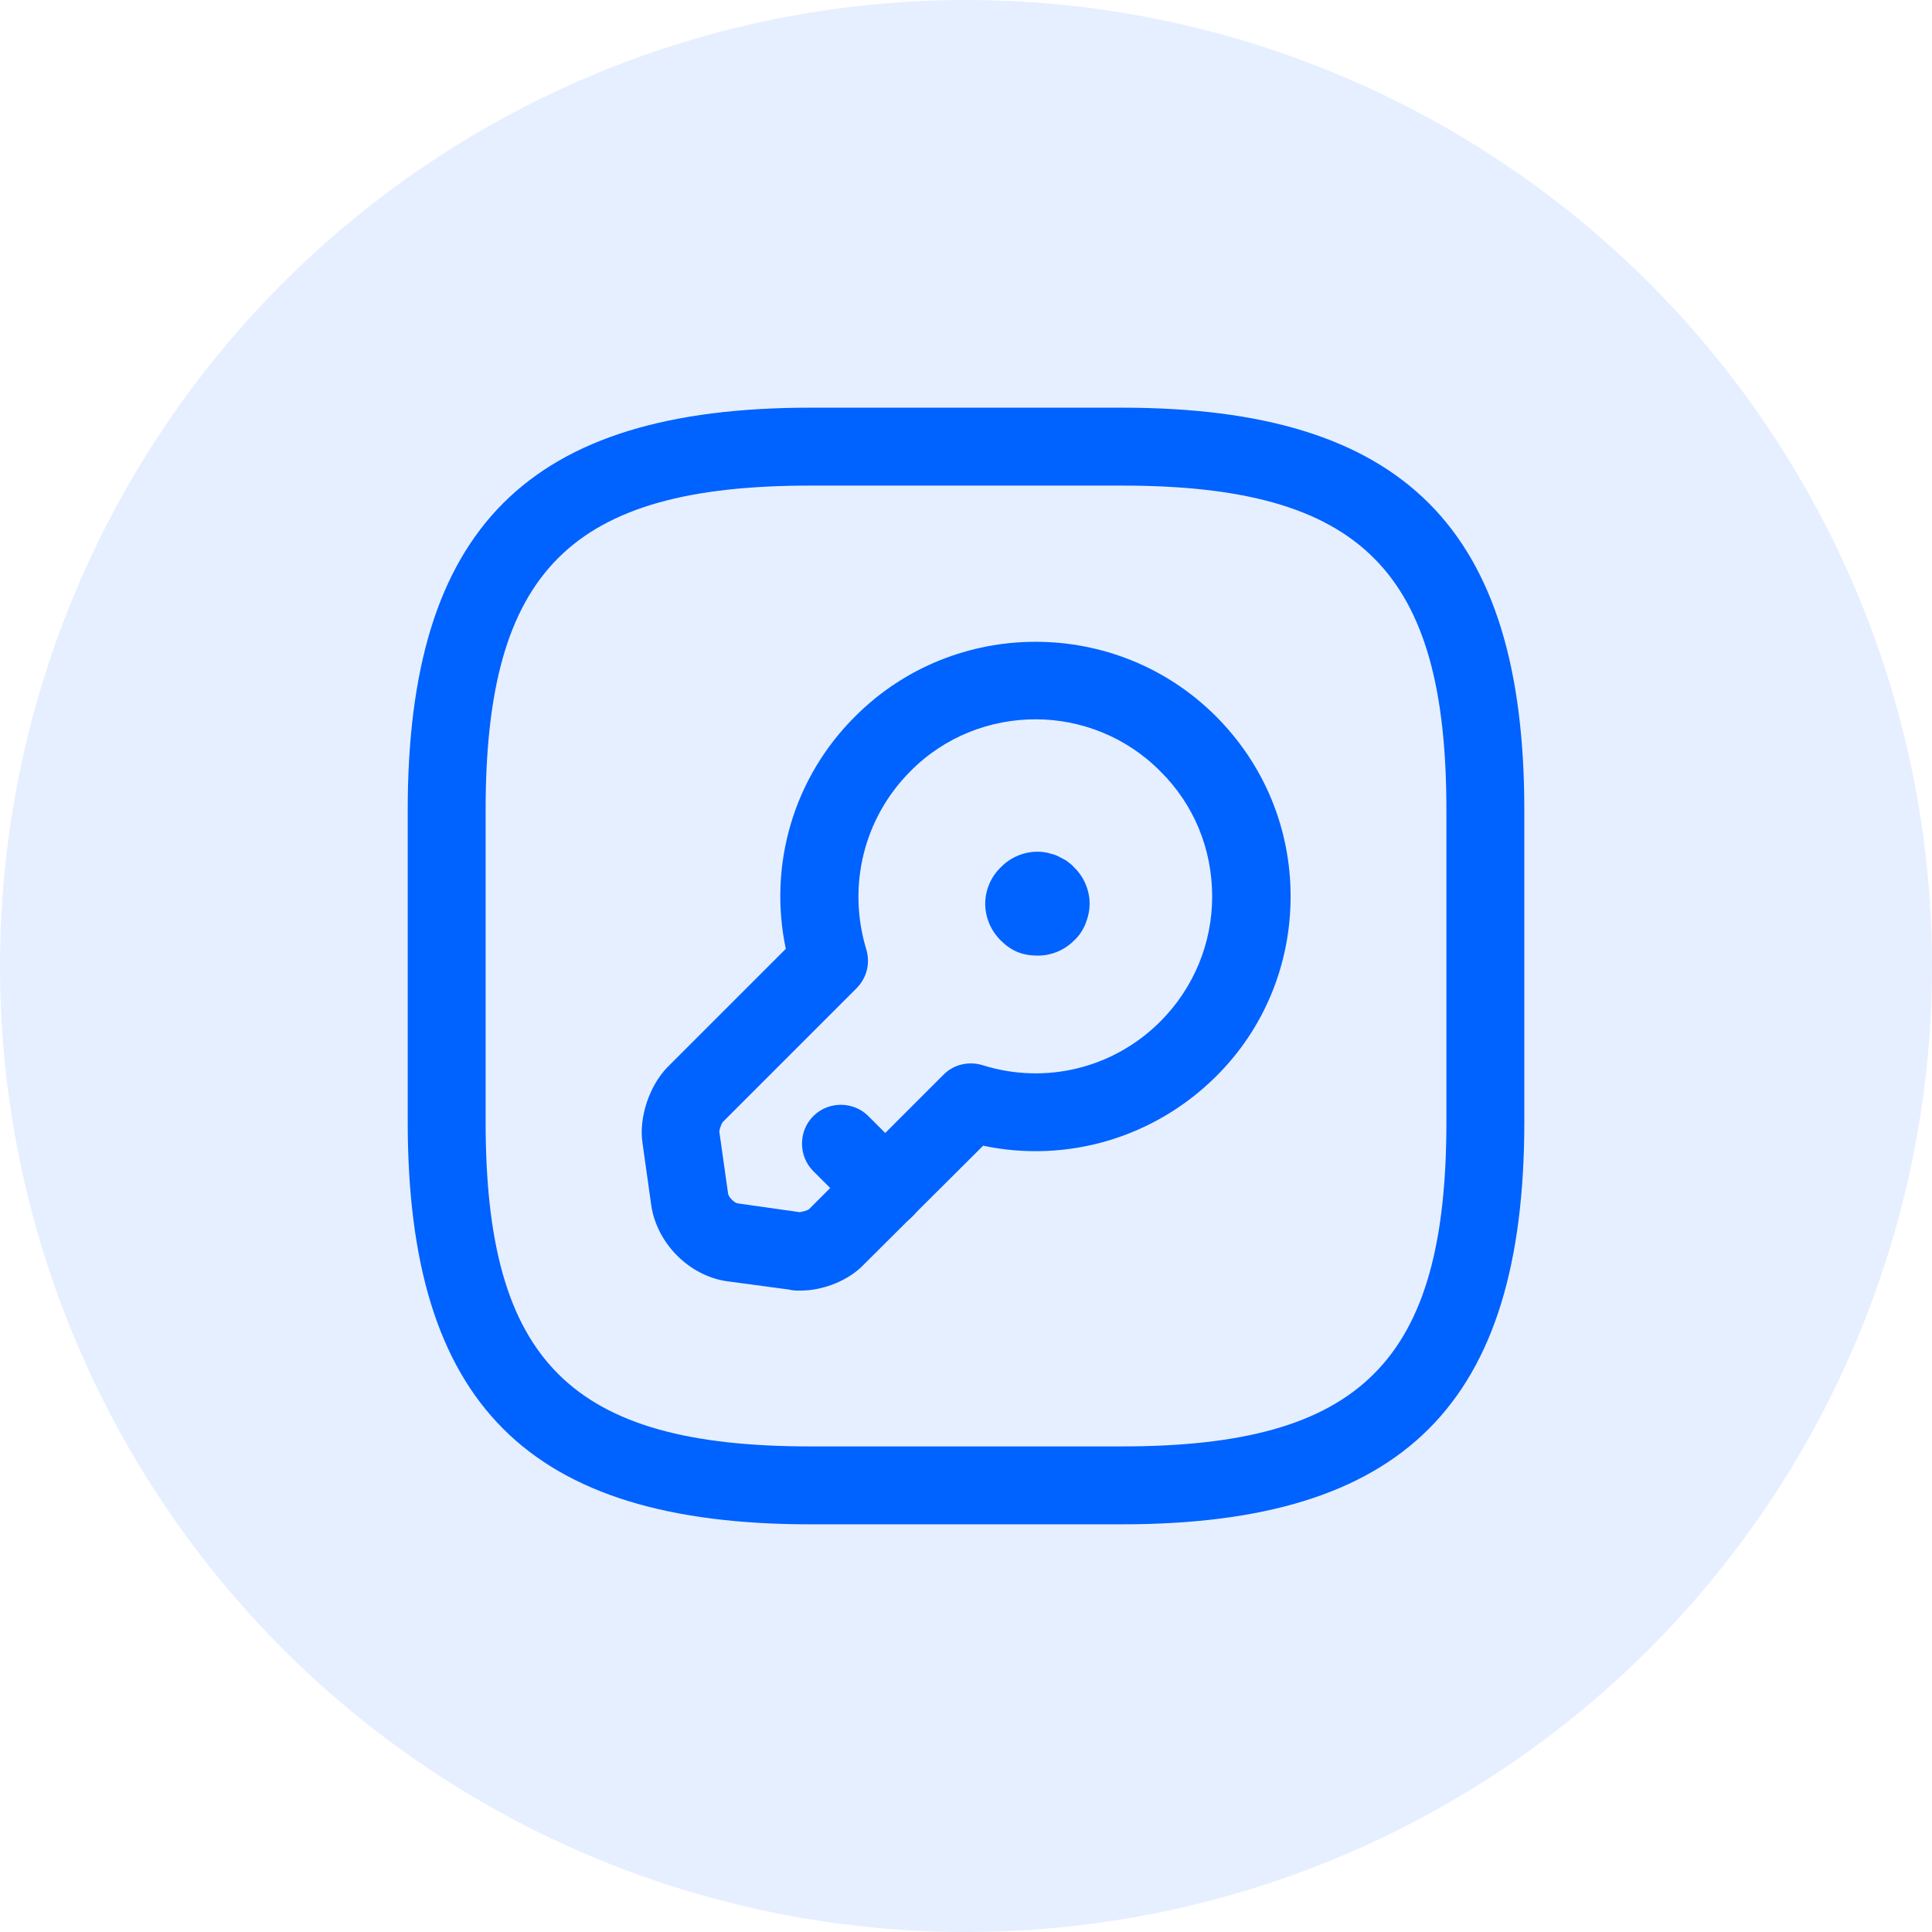
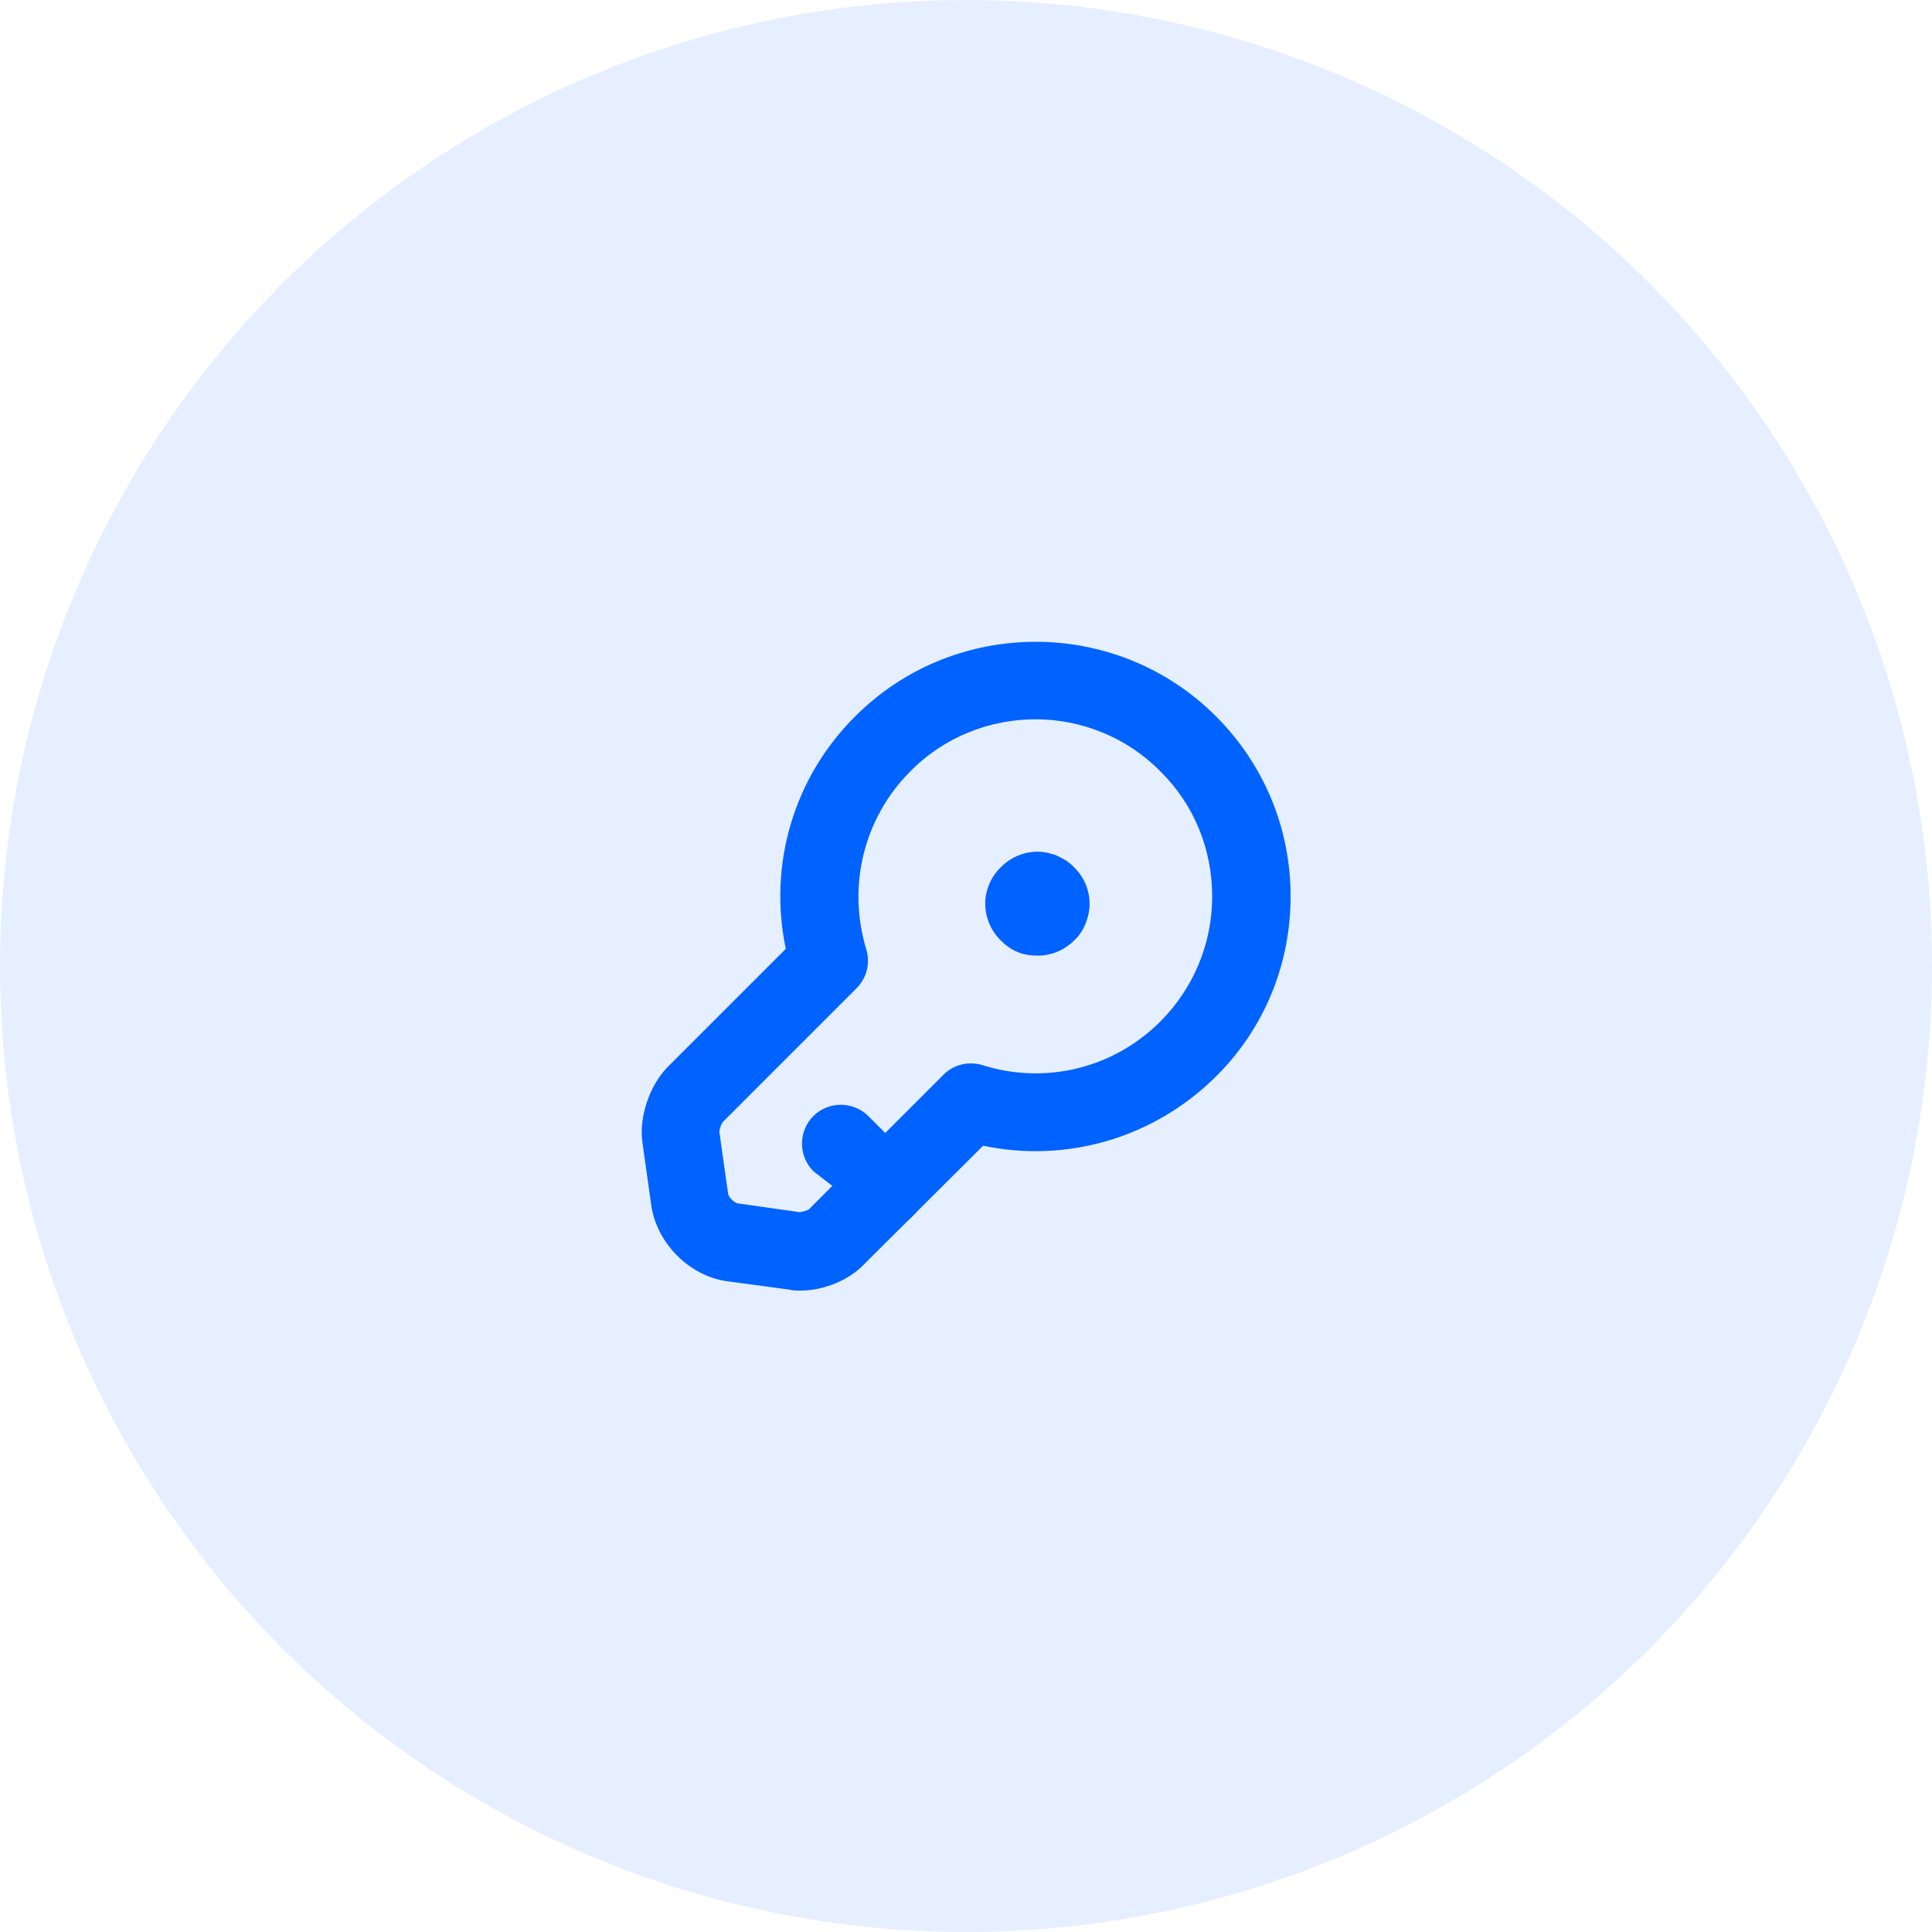
<svg xmlns="http://www.w3.org/2000/svg" width="62" height="62" viewBox="0 0 62 62" fill="none">
  <circle opacity="0.1" cx="31" cy="31" r="31" fill="#0062FF" />
-   <path d="M36 48.917H26C16.95 48.917 13.084 45.05 13.084 36V26C13.084 16.95 16.95 13.083 26 13.083H36C45.05 13.083 48.917 16.95 48.917 26V36C48.917 45.05 45.05 48.917 36 48.917ZM26 15.583C18.317 15.583 15.584 18.317 15.584 26V36C15.584 43.683 18.317 46.417 26 46.417H36C43.684 46.417 46.417 43.683 46.417 36V26C46.417 18.317 43.684 15.583 36 15.583H26Z" fill="#0062FF" />
  <path d="M25.684 41.417C25.567 41.417 25.434 41.417 25.317 41.383L23.334 41.117C22.134 40.95 21.084 39.917 20.9 38.683L20.617 36.667C20.5 35.867 20.834 34.85 21.417 34.25L25.217 30.45C24.65 27.75 25.467 24.95 27.45 22.983C30.634 19.8 35.834 19.8 39.017 22.983C40.567 24.533 41.417 26.583 41.417 28.767C41.417 30.95 40.567 33.017 39.017 34.55C37.034 36.517 34.234 37.333 31.55 36.767L27.734 40.567C27.25 41.083 26.434 41.417 25.684 41.417ZM33.234 23.083C31.784 23.083 30.317 23.633 29.217 24.75C27.717 26.25 27.184 28.433 27.8 30.467C27.934 30.917 27.817 31.383 27.484 31.717L23.184 36.017C23.15 36.067 23.084 36.25 23.084 36.317L23.367 38.317C23.384 38.417 23.567 38.6 23.667 38.617L25.667 38.9C25.75 38.883 25.917 38.85 25.967 38.8L30.284 34.483C30.617 34.15 31.1 34.05 31.534 34.183C33.55 34.817 35.734 34.283 37.234 32.783C38.3 31.717 38.9 30.283 38.9 28.767C38.9 27.25 38.317 25.817 37.234 24.75C36.15 23.65 34.684 23.083 33.234 23.083Z" fill="#0062FF" />
-   <path d="M28.416 39.383C28.1 39.383 27.783 39.267 27.533 39.017L26.1 37.583C25.616 37.1 25.616 36.3 26.1 35.817C26.583 35.333 27.383 35.333 27.866 35.817L29.3 37.25C29.783 37.733 29.783 38.533 29.3 39.017C29.067 39.267 28.75 39.383 28.416 39.383Z" fill="#0062FF" />
+   <path d="M28.416 39.383L26.1 37.583C25.616 37.1 25.616 36.3 26.1 35.817C26.583 35.333 27.383 35.333 27.866 35.817L29.3 37.25C29.783 37.733 29.783 38.533 29.3 39.017C29.067 39.267 28.75 39.383 28.416 39.383Z" fill="#0062FF" />
  <path d="M33.3 30.667C33.067 30.667 32.85 30.633 32.65 30.55C32.45 30.467 32.267 30.333 32.117 30.183C31.8 29.867 31.617 29.45 31.617 29C31.617 28.567 31.8 28.133 32.117 27.833C32.5 27.433 33.083 27.25 33.617 27.367C33.717 27.4 33.833 27.417 33.933 27.467C34.033 27.517 34.133 27.567 34.217 27.617C34.3 27.683 34.4 27.75 34.467 27.833C34.783 28.133 34.967 28.567 34.967 29C34.967 29.233 34.917 29.433 34.833 29.65C34.75 29.85 34.633 30.033 34.467 30.183C34.15 30.5 33.733 30.667 33.3 30.667Z" fill="#0062FF" />
</svg>